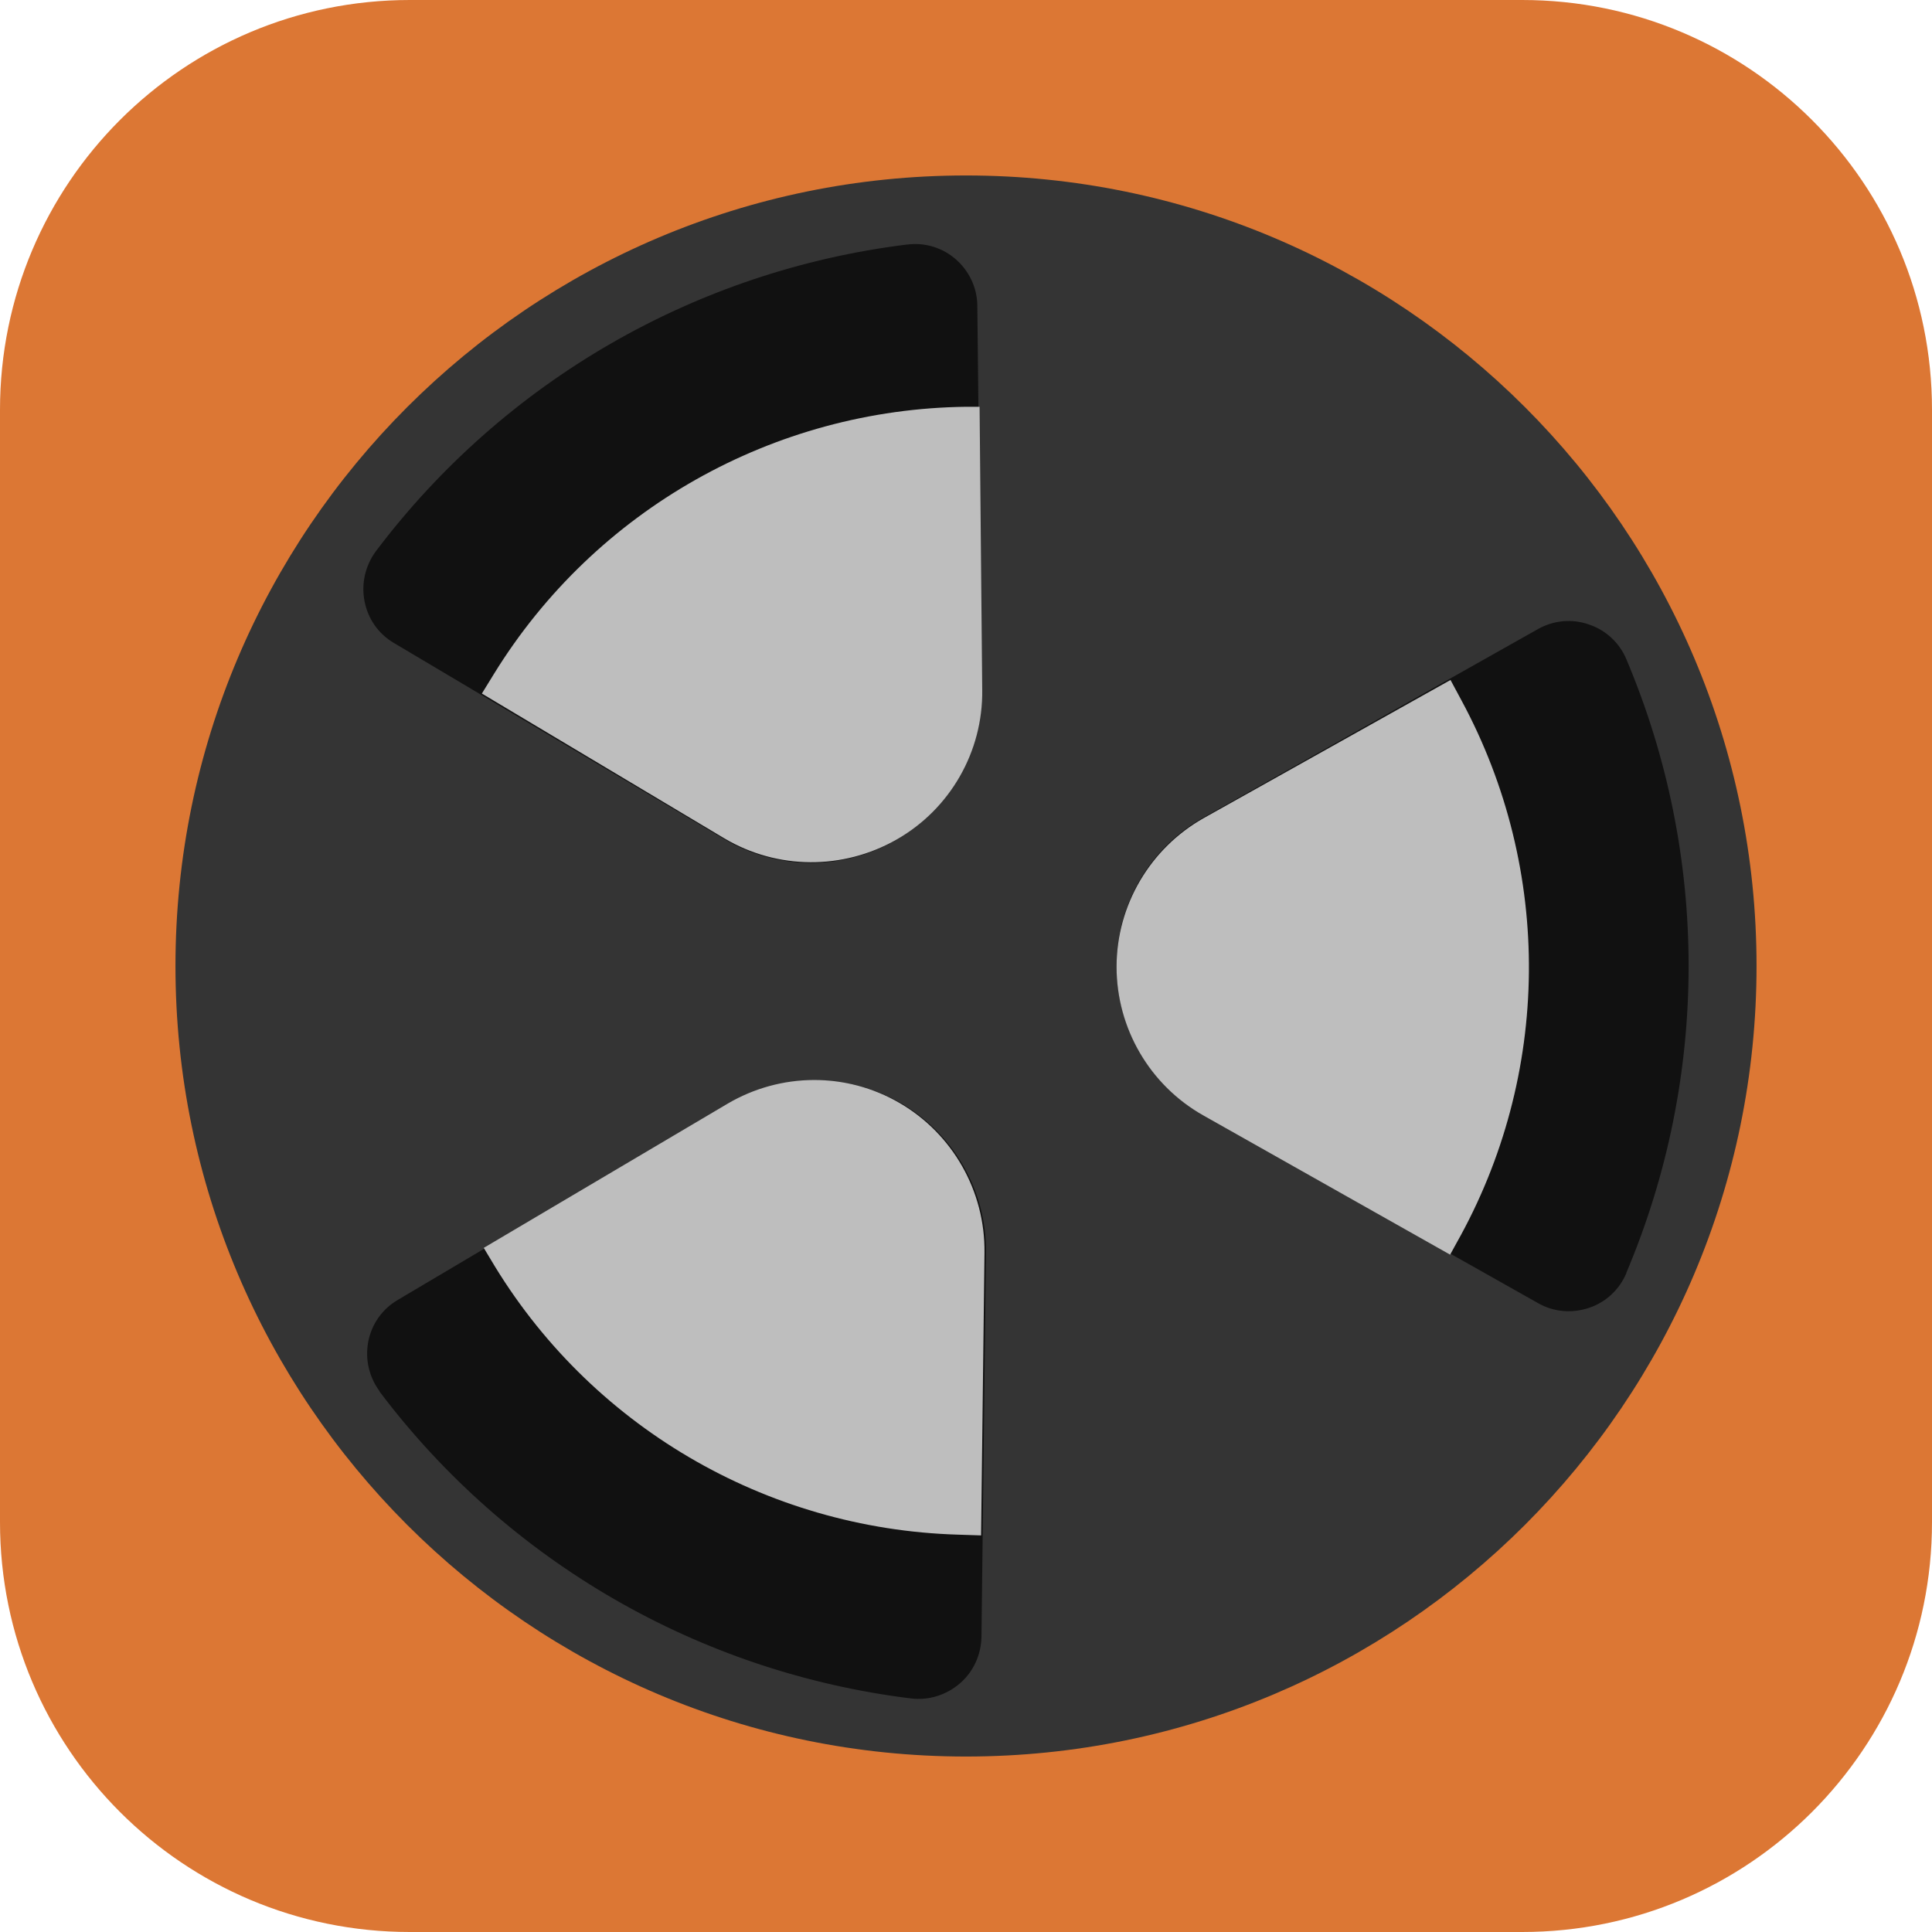
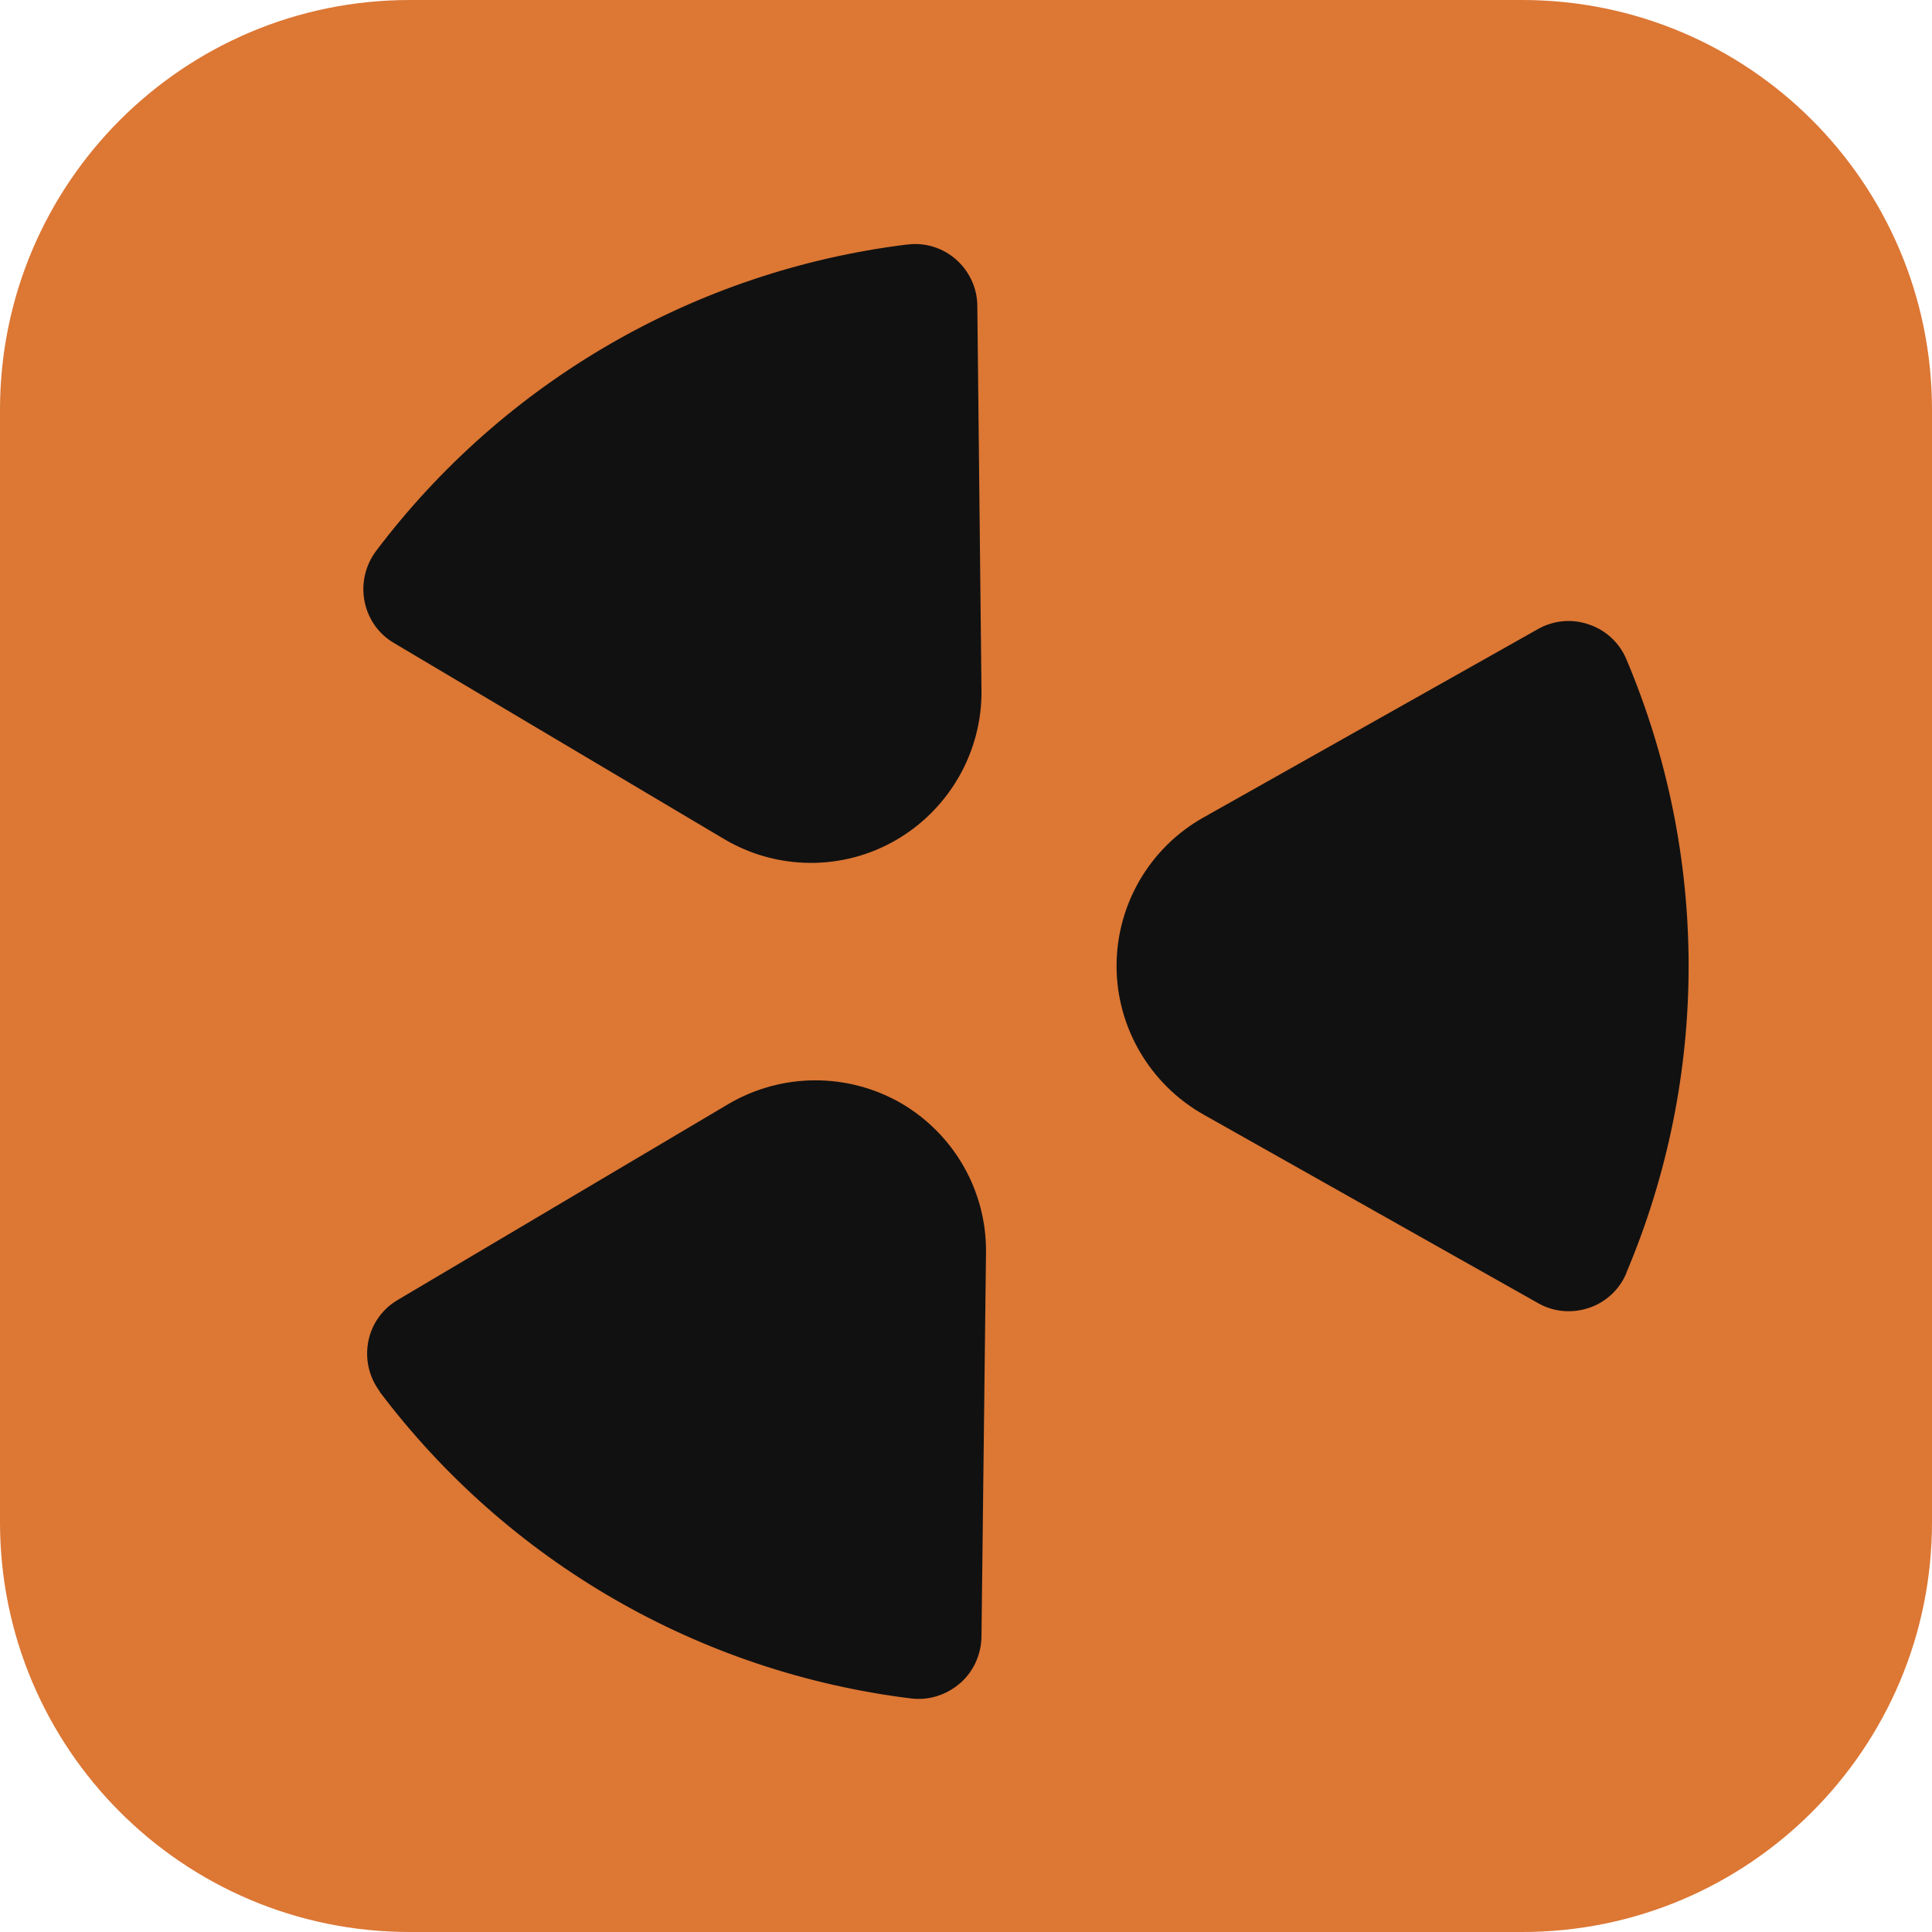
<svg xmlns="http://www.w3.org/2000/svg" xml:space="preserve" viewBox="0 0 512 512">
  <path d="M0 108.6C0 48.6 48.6 0 108.6 0h294.8C463.4 0 512 48.6 512 108.6v294.8c0 60-48.6 108.6-108.6 108.6H108.6C48.6 512 0 463.4 0 403.4z" style="fill:#dc7734" vector-effect="non-scaling-stroke" />
-   <path d="M256 46.5c115.6 0 209.5 93.8 209.5 209.5S371.6 465.5 256 465.5 46.5 371.6 46.5 256 140.4 46.5 256 46.5" style="fill:#343434" vector-effect="non-scaling-stroke" />
  <path d="M407.6 166.7c4.1-2.3 9-2.8 13.5-1.2 4.5 1.5 8.1 4.9 9.9 9.2 22 52 22 110.6 0 162.6v.1c-1.8 4.3-5.4 7.7-9.9 9.2s-9.3 1.1-13.4-1.2l-88.7-50c-14.2-8-23.1-23.1-23.1-39.4s8.8-31.4 23.1-39.4zM260.1 433.8c-.1 4.7-2.1 9.2-5.7 12.3s-8.3 4.6-13 4c-56-6.9-106.8-36.2-140.8-81.3v-.1c-2.8-3.8-3.9-8.5-3-13.2.9-4.6 3.7-8.6 7.8-11l87.6-51.9c14.1-8.3 31.5-8.4 45.7-.3 14.1 8.2 22.8 23.3 22.6 39.7zM104.4 170.4c-4.1-2.4-6.9-6.4-7.8-11.1-.9-4.6.2-9.4 3-13.2 34-45.1 84.8-74.4 140.8-81.3h.1c4.7-.6 9.4.9 12.9 4s5.6 7.6 5.6 12.3l1.1 101.8c.2 16.3-8.5 31.5-22.6 39.7s-31.6 8.1-45.7-.3z" style="fill:#111" />
-   <path d="m384.4 180.2 2.9 5.4c24.3 45 23.8 99.3-1.3 143.8l-1.7 3.1-65.4-36.9c-14.2-8-23-23.1-23-39.4s8.9-31.4 23.1-39.4zM260 406.9l-6.1-.2c-51.1-1.5-97.9-29-123.9-73l-1.8-3 64.6-38.2c14.1-8.3 31.5-8.4 45.6-.2s22.7 23.4 22.5 39.7zM127.7 183.8l3.2-5.2c26.8-43.5 74.1-70.2 125.2-70.8h3.5l.7 75.1c.2 16.3-8.5 31.5-22.7 39.6s-31.6 8-45.6-.3z" style="fill:#bebebe" />
</svg>